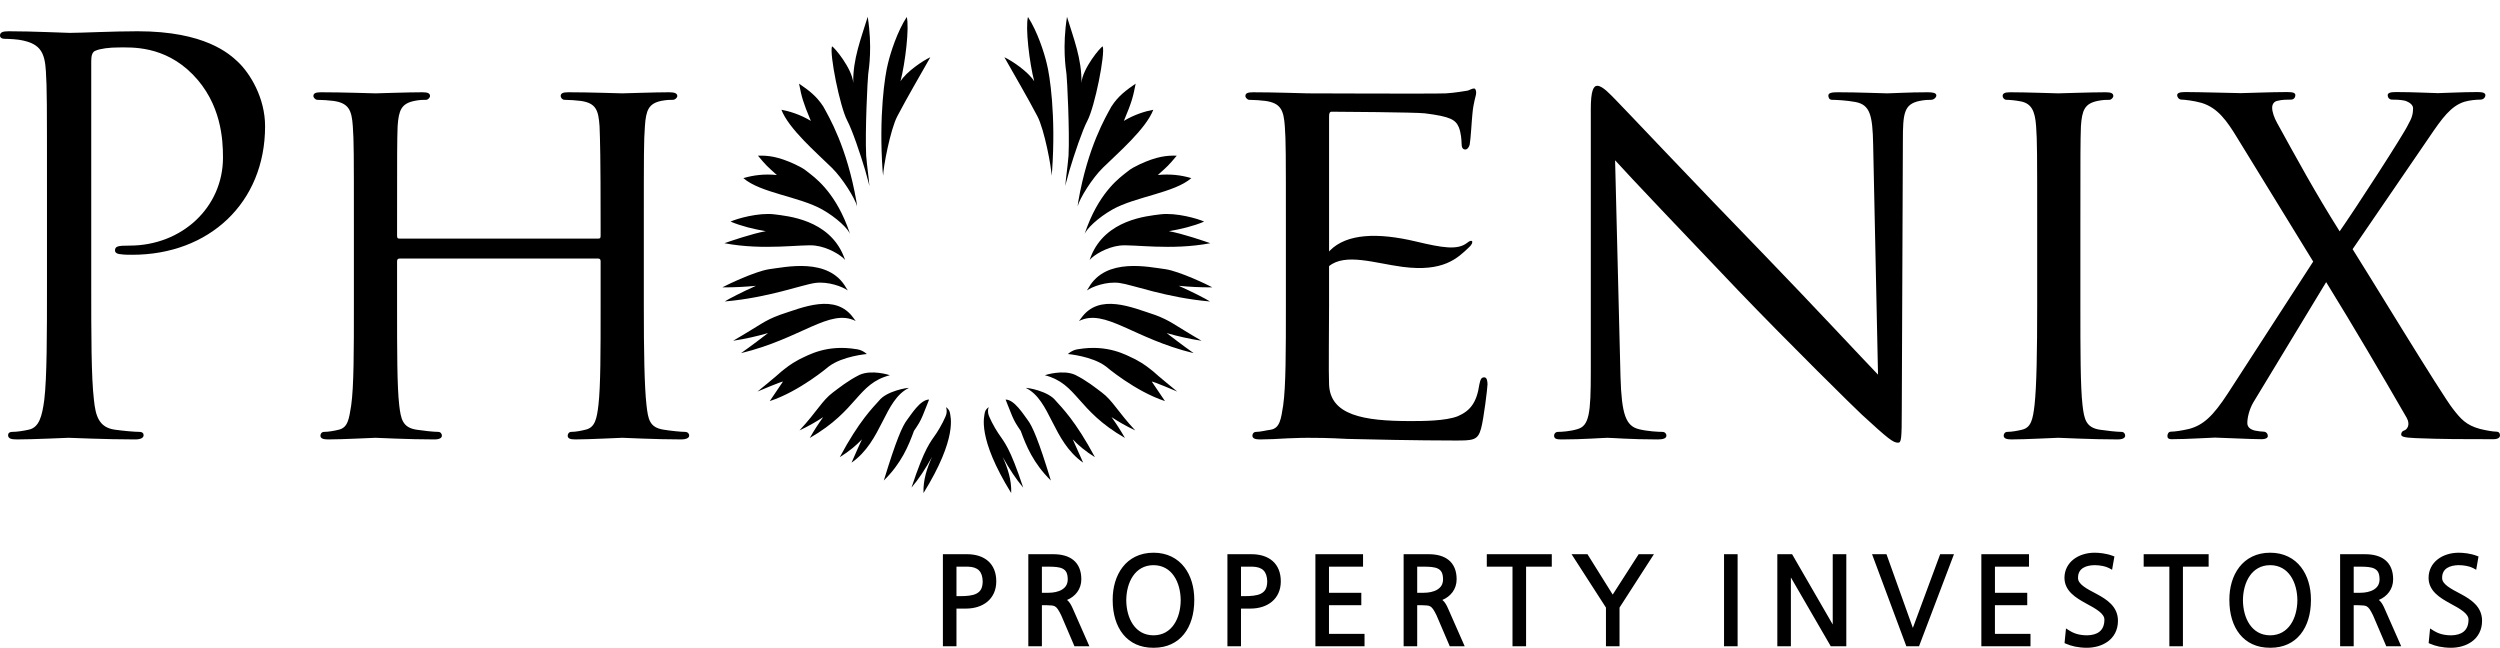
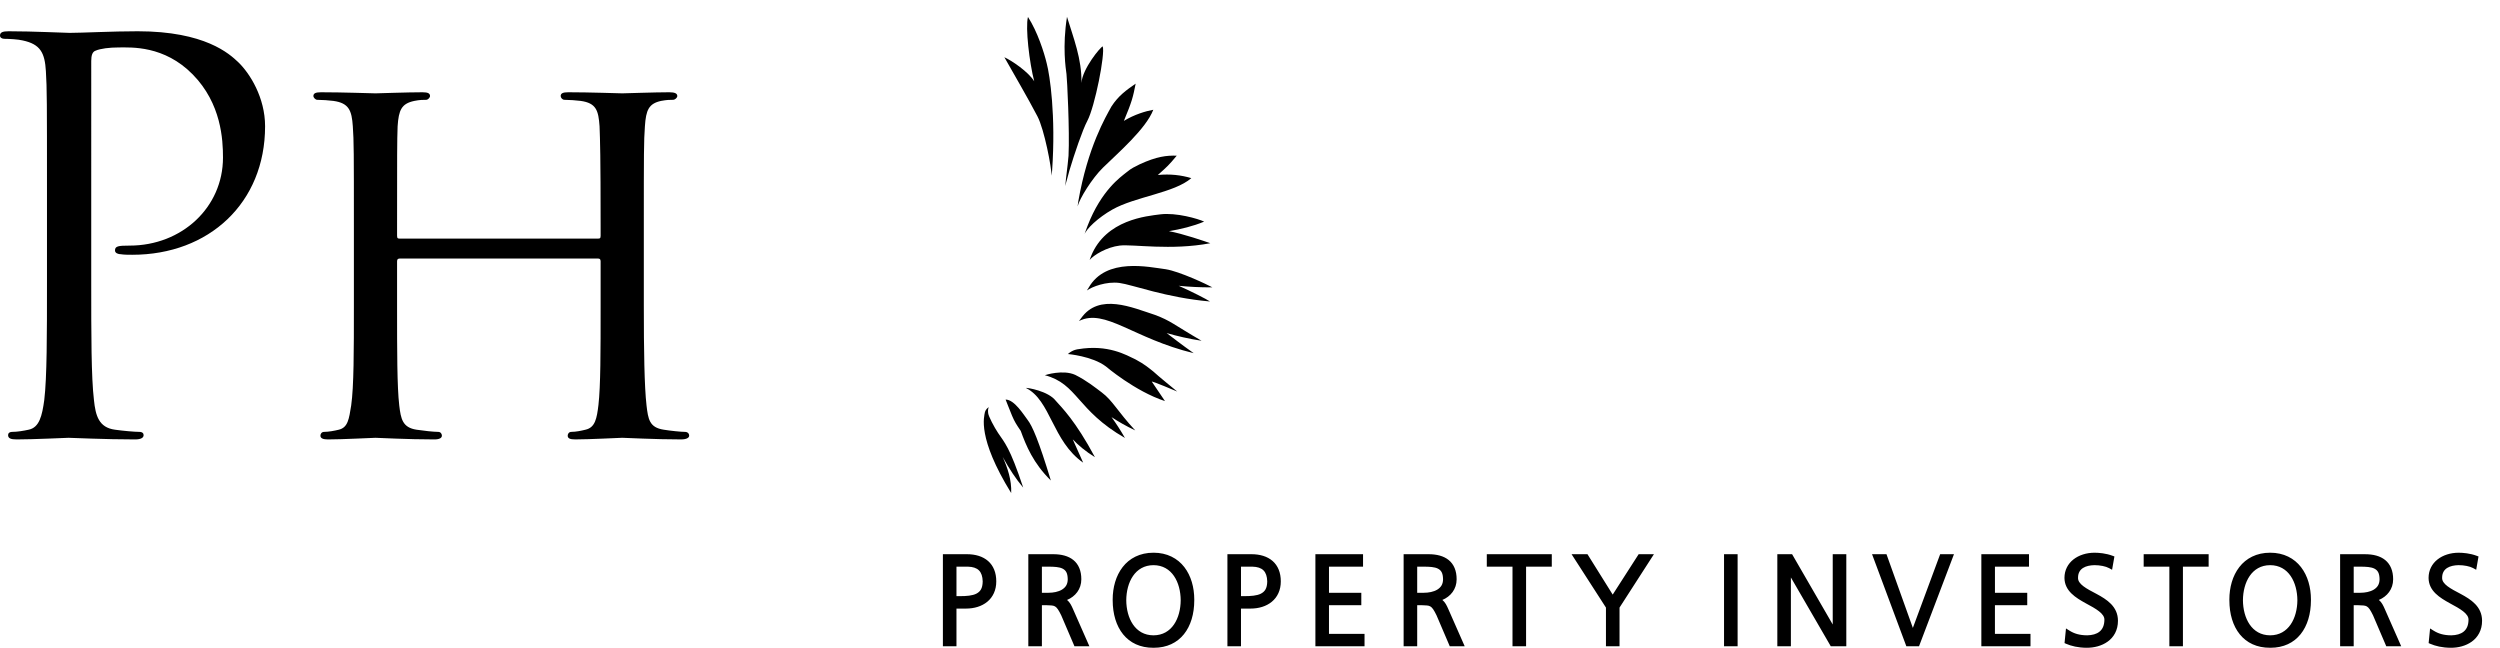
<svg xmlns="http://www.w3.org/2000/svg" version="1.1" id="Layer_1" x="0px" y="0px" width="317.382px" height="82.236px" viewBox="0 0 317.382 82.236" enable-background="new 0 0 317.382 82.236" xml:space="preserve">
  <path fill="#000000" d="M17.477,3.969c-3.15,0-7.128,0.205-8.635,0.205c-0.549,0-4.661-0.205-7.747-0.205  C0.344,3.969,0,4.104,0,4.516c0,0.276,0.274,0.412,0.55,0.412c0.614,0,1.781,0.068,2.328,0.206C5.14,5.612,5.688,6.71,5.826,9.04  c0.138,2.192,0.138,4.113,0.138,14.806v12.063c0,6.581,0,11.994-0.344,14.874c-0.273,1.986-0.616,3.495-1.987,3.77  c-0.618,0.137-1.439,0.275-2.057,0.275c-0.412,0-0.548,0.203-0.548,0.41c0,0.411,0.342,0.549,1.097,0.549  c2.056,0,6.375-0.207,6.579-0.207c0.344,0,4.662,0.207,8.432,0.207c0.755,0,1.096-0.207,1.096-0.549c0-0.207-0.136-0.41-0.549-0.41  c-0.615,0-2.126-0.139-3.084-0.275c-2.056-0.274-2.467-1.783-2.672-3.77c-0.344-2.88-0.344-8.293-0.344-14.874V7.737  c0-0.685,0.14-1.164,0.549-1.302c0.616-0.273,1.782-0.412,2.947-0.412c1.577,0,5.757-0.273,9.391,3.429  c3.635,3.701,3.839,8.293,3.839,10.556c0,6.305-5.209,11.172-11.859,11.172c-1.438,0-1.851,0.068-1.851,0.617  c0,0.342,0.413,0.479,0.754,0.479c0.344,0.068,1.097,0.068,1.44,0.068c9.733,0,16.861-6.58,16.861-16.314  c0-3.632-1.919-6.717-3.426-8.154C29.131,6.847,26.046,3.969,17.477,3.969 M86.944,54.828c-0.481,0-1.85-0.139-2.672-0.275  c-1.853-0.274-1.988-1.372-2.194-3.084c-0.274-2.399-0.343-6.992-0.343-12.613V28.576c0-9.05,0-10.694,0.138-12.546  c0.136-2.055,0.48-2.877,2.055-3.22c0.755-0.138,1.097-0.138,1.51-0.138c0.272,0,0.547-0.274,0.547-0.479  c0-0.343-0.342-0.48-1.027-0.48c-1.784,0-5.622,0.138-5.963,0.138c-0.276,0-4.183-0.138-6.855-0.138  c-0.685,0-0.959,0.138-0.959,0.48c0,0.205,0.206,0.479,0.479,0.479c0.548,0,1.576,0.069,2.055,0.138  c1.989,0.274,2.261,1.233,2.4,3.22c0.069,1.852,0.135,3.634,0.135,12.681v1.234c0,0.344-0.135,0.344-0.34,0.344H50.754  c-0.206,0-0.344,0-0.344-0.344v-1.234c0-9.047,0-10.829,0.069-12.681c0.137-2.055,0.481-2.877,2.126-3.22  c0.684-0.138,1.095-0.138,1.509-0.138c0.205,0,0.479-0.274,0.479-0.479c0-0.343-0.274-0.48-0.96-0.48  c-1.85,0-5.689,0.138-5.962,0.138c-0.344,0-4.181-0.138-6.924-0.138c-0.686,0-0.96,0.138-0.96,0.48c0,0.205,0.274,0.479,0.479,0.479  c0.55,0,1.578,0.069,2.06,0.138c1.985,0.274,2.329,1.233,2.465,3.22c0.136,1.852,0.136,3.496,0.136,12.546v10.279  c0,5.621,0,10.214-0.342,12.613c-0.274,1.712-0.41,2.81-1.575,3.084c-0.548,0.137-1.304,0.275-1.854,0.275  c-0.34,0-0.477,0.272-0.477,0.479c0,0.343,0.342,0.48,0.959,0.48c1.852,0,5.689-0.207,6.033-0.207c0.273,0,4.112,0.207,7.47,0.207  c0.685,0,0.959-0.207,0.959-0.48c0-0.206-0.136-0.479-0.48-0.479c-0.546,0-1.85-0.139-2.741-0.275  c-1.783-0.274-1.989-1.372-2.193-3.084c-0.276-2.399-0.276-6.854-0.276-12.475v-5.826c0-0.274,0.138-0.344,0.344-0.344H75.91  c0.205,0,0.34,0.069,0.34,0.344v5.826c0,5.62,0,10.007-0.274,12.406c-0.205,1.713-0.41,2.878-1.645,3.152  c-0.545,0.137-1.231,0.275-1.781,0.275c-0.342,0-0.478,0.272-0.478,0.479c0,0.343,0.274,0.48,0.96,0.48  c1.78,0,5.687-0.207,5.963-0.207c0.341,0,4.179,0.207,7.468,0.207c0.686,0,1.03-0.207,1.03-0.48  C87.493,55.101,87.357,54.828,86.944,54.828" />
-   <path fill="#000000" d="M103.498,35.921c1.655-0.217,3.484,0.479,4.137,0.958c-0.086-0.122-0.233-0.362-0.224-0.355  c-2.21-3.886-7.672-2.612-9.79-2.344c-1.765,0.281-5.227,1.928-5.918,2.299c1.524,0.015,2.955-0.069,4.271-0.196  c-1.604,0.71-3.52,1.689-3.97,1.989C97.577,37.792,101.845,36.139,103.498,35.921 M94.374,22.614  c2.155,1.882,7.107,2.341,10.026,3.99c1.781,1.008,3.372,2.48,3.584,3.265c-0.142-0.427-0.283-0.773-0.435-1.2  c-1.758-4.54-4.241-6.219-4.876-6.741c-0.856-0.702-1.024-0.672-1.743-1.068c-2.182-1.006-3.423-1.132-4.706-1.097  c1.039,1.249,1.161,1.34,2.401,2.457C97.054,22.059,95.643,22.234,94.374,22.614 M109.854,21.663  c0.03,0.181,0.467,1.646,0.522,1.958c-0.109-1.313-0.276-2.258-0.414-3.848c-0.153-3.145,0.184-9.814,0.26-10.378  c0.091-0.704,0.535-3.453-0.064-7.261c-0.797,2.616-1.915,5.406-1.832,8.394c-0.148-1.84-2.43-4.57-2.702-4.641  c-0.339,0.925,0.997,7.656,1.944,9.439C108.194,16.506,109.226,19.552,109.854,21.663 M108.637,40.754  c-0.141-0.166-0.141-0.195-0.262-0.348c-2.286-3.267-6.527-1.351-9.361-0.436c-2.042,0.756-2.364,1.216-5.939,3.289  c1.622-0.243,3.086-0.592,4.428-0.974c-0.763,0.578-1.808,1.403-3.431,2.55C101.756,42.976,105.327,39.099,108.637,40.754   M105.609,21.303c1.353,1.326,2.955,3.902,3.201,4.897c-0.044-0.232-0.052-0.432-0.086-0.634  c-1.208-6.924-3.485-10.729-4.214-12.057c-0.89-1.363-1.848-2.045-3.068-2.89c0.344,1.741,0.466,2.261,1.495,4.729  c-1.335-0.817-2.787-1.245-3.735-1.413C100.136,16.365,103.682,19.411,105.609,21.303 M103.455,31.175  c1.657,0.195,3.316,1.204,3.832,1.829c-0.087-0.225-0.106-0.286-0.182-0.484c-1.872-4.657-7.122-5.089-8.788-5.307  c-2.017-0.256-4.833,0.567-5.57,0.92c1.396,0.589,2.961,0.958,4.47,1.217c-1.725,0.306-4.617,1.303-5.253,1.527  C96.966,31.828,101.797,30.979,103.455,31.175 M117.13,52.786c0.265-0.616,0.806-2.045,0.822-2.063  c-1.131,0-2.318,1.971-2.785,2.569c-0.611,0.786-1.394,2.57-2.962,7.707c2.24-2.191,3.152-4.445,3.824-6.295  C116.61,53.85,116.805,53.544,117.13,52.786 M120.572,52.298c-0.109-0.353-0.369-0.53-0.479-0.609  c0.075,0.235,0.117,0.34,0.075,0.756c-0.043,0.417-0.787,1.81-1.264,2.526c-0.815,1.224-1.468,1.753-3.187,6.93  c0.89-1.035,1.813-2.445,2.606-3.893c-0.625,1.401-1.146,2.913-1.081,4.587C121.595,55.542,120.677,52.892,120.572,52.298   M112.97,47.635c-0.048-0.027-2.304-0.749-3.855-0.044c-1.49,0.747-2.574,1.635-3.37,2.229c-1.391,1.04-1.985,2.385-4.249,4.823  c1.181-0.559,2.163-1.127,3.011-1.688c-0.556,0.762-1.13,1.634-1.705,2.646C108.94,52.074,108.799,48.731,112.97,47.635   M105.225,46.52c1.743-1.314,4.822-1.574,4.822-1.574c-0.639-0.57-1.291-0.611-1.291-0.611c-3.806-0.642-6.121,0.738-7.306,1.299  c-1.192,0.643-1.635,1.054-2.246,1.529c-0.474,0.458-3.039,2.546-3.039,2.546s3.329-1.416,3.222-1.248s-1.666,2.461-1.666,2.461  C101.542,49.668,105.225,46.52,105.225,46.52 M115.385,49.246c-0.19-0.035-2.839,0.391-3.798,1.629  c-0.768,0.871-2.494,2.527-4.976,7.164c1.219-0.755,2.108-1.513,2.815-2.26c-0.385,0.833-0.82,1.805-1.321,2.958  C112.033,55.993,112.207,50.812,115.385,49.246 M112.118,22.305c-0.002-1.024,0.913-5.859,1.794-7.539  c1.303-2.484,2.771-4.972,4.197-7.499c-0.881,0.391-3.052,1.839-3.79,3.057c0.61-2.336,1.141-6.847,0.795-8.171  c-1.202,1.854-2.056,4.515-2.385,5.908c-0.389,1.465-1.17,6.599-0.681,13.608C112.063,21.873,112.104,22.069,112.118,22.305" />
  <path fill="#000000" d="M135.653,19.774c-0.137,1.589-0.306,2.533-0.415,3.847c0.056-0.313,0.494-1.776,0.523-1.958  c0.63-2.111,1.66-5.156,2.286-6.336c0.947-1.783,2.283-8.514,1.945-9.438c-0.274,0.068-2.554,2.8-2.704,4.64  c0.084-2.987-1.033-5.777-1.831-8.394c-0.599,3.808-0.156,6.556-0.064,7.262C135.47,9.958,135.808,16.629,135.653,19.774   M127.664,50.724c0.016,0.018,0.558,1.446,0.822,2.062c0.326,0.759,0.52,1.063,1.1,1.92c0.673,1.849,1.585,4.104,3.825,6.295  c-1.568-5.137-2.352-6.921-2.962-7.706C129.981,52.694,128.794,50.724,127.664,50.724 M126.713,54.971  c-0.479-0.717-1.222-2.109-1.264-2.526c-0.043-0.416-0.001-0.521,0.075-0.755c-0.111,0.077-0.371,0.256-0.48,0.608  c-0.104,0.594-1.023,3.244,3.331,10.297c0.064-1.673-0.457-3.186-1.082-4.587c0.792,1.446,1.716,2.856,2.606,3.893  C128.18,56.723,127.528,56.193,126.713,54.971 M147.299,27.213c-1.666,0.217-6.916,0.648-8.788,5.307  c-0.077,0.198-0.096,0.26-0.181,0.484c0.516-0.626,2.174-1.634,3.831-1.829c1.657-0.194,6.488,0.653,11.49-0.298  c-0.635-0.226-3.527-1.223-5.252-1.528c1.509-0.258,3.074-0.627,4.47-1.216C152.132,27.78,149.316,26.956,147.299,27.213   M142.943,21.928c-0.635,0.522-3.118,2.202-4.875,6.74c-0.153,0.428-0.295,0.774-0.436,1.201c0.212-0.784,1.803-2.257,3.584-3.264  c2.919-1.651,7.871-2.109,10.026-3.991c-1.269-0.38-2.68-0.556-4.252-0.396c1.241-1.115,1.364-1.208,2.402-2.456  c-1.283-0.034-2.524,0.091-4.706,1.097C143.967,21.256,143.799,21.225,142.943,21.928 M136.807,26.2  c0.244-0.995,1.846-3.57,3.2-4.897c1.929-1.891,5.474-4.938,6.407-7.367c-0.948,0.168-2.4,0.597-3.735,1.413  c1.029-2.468,1.152-2.987,1.496-4.729c-1.221,0.845-2.178,1.527-3.069,2.889c-0.73,1.328-3.006,5.135-4.214,12.058  C136.857,25.768,136.85,25.968,136.807,26.2 M134.029,50.875c-0.958-1.238-3.608-1.664-3.798-1.63  c3.178,1.567,3.352,6.748,7.28,9.491c-0.502-1.152-0.936-2.124-1.321-2.957c0.706,0.746,1.595,1.506,2.814,2.26  C136.524,53.403,134.797,51.746,134.029,50.875 M149.452,49.708c0,0-2.565-2.088-3.038-2.547c-0.612-0.474-1.055-0.886-2.248-1.528  c-1.184-0.561-3.499-1.94-7.304-1.299c0,0-0.652,0.041-1.292,0.611c0,0,3.08,0.26,4.822,1.573c0,0,3.683,3.149,7.504,4.402  c0,0-1.559-2.293-1.666-2.461S149.452,49.708,149.452,49.708 M153.914,36.479c-0.691-0.371-4.154-2.018-5.918-2.299  c-2.117-0.269-7.579-1.542-9.79,2.345c0.009-0.008-0.138,0.232-0.224,0.354c0.653-0.479,2.482-1.176,4.136-0.958  c1.654,0.218,5.922,1.871,11.495,2.352c-0.45-0.301-2.365-1.28-3.97-1.99C150.958,36.41,152.39,36.493,153.914,36.479   M146.603,39.97c-2.833-0.914-7.075-2.83-9.36,0.437c-0.122,0.152-0.122,0.182-0.262,0.347c3.31-1.654,6.879,2.222,14.564,4.083  c-1.623-1.146-2.668-1.971-3.431-2.55c1.342,0.382,2.806,0.731,4.428,0.974C148.967,41.188,148.645,40.727,146.603,39.97   M139.872,49.82c-0.795-0.595-1.88-1.482-3.37-2.229c-1.551-0.705-3.807,0.018-3.854,0.044c4.169,1.097,4.028,4.439,10.167,7.966  c-0.575-1.012-1.149-1.883-1.705-2.646c0.848,0.562,1.83,1.129,3.012,1.688C141.856,52.205,141.263,50.86,139.872,49.82   M127.507,7.267c1.426,2.528,2.894,5.015,4.198,7.5c0.88,1.678,1.795,6.514,1.793,7.538c0.014-0.235,0.055-0.432,0.07-0.636  c0.488-7.011-0.293-12.144-0.681-13.608c-0.329-1.394-1.182-4.054-2.384-5.908c-0.347,1.324,0.184,5.835,0.795,8.171  C130.56,9.106,128.389,7.658,127.507,7.267" />
  <path fill="#000000" d="M158.865,70.357h-3.041v11.689h1.723v-4.785h1.207c1.046,0,2.001-0.283,2.708-0.869  c0.709-0.583,1.143-1.475,1.139-2.582c0.004-1.111-0.367-2.002-1.039-2.589C160.889,70.633,159.953,70.357,158.865,70.357   M160.07,75.37c-0.503,0.256-1.265,0.313-2.077,0.312h-0.446v-3.743l1.46,0.001c1.266,0.035,1.835,0.604,1.872,1.871  C160.864,74.73,160.563,75.109,160.07,75.37 M168.719,76.833h4.103v-1.579h-4.103v-3.315l4.324,0.002v-1.582h-6.049v11.689h6.238  v-1.581h-4.514V76.833z M122.743,70.357h-3.04v11.689h1.723v-4.785h1.205c1.046,0,2.003-0.283,2.711-0.869  c0.708-0.583,1.141-1.475,1.137-2.582c0.004-1.111-0.366-2.002-1.04-2.589C124.768,70.633,123.83,70.357,122.743,70.357   M123.948,75.37c-0.502,0.256-1.264,0.313-2.076,0.312h-0.446v-3.743l1.459,0.001c1.266,0.035,1.836,0.604,1.871,1.871  C124.742,74.73,124.441,75.109,123.948,75.37 M135.465,76.164c1.044-0.431,1.815-1.365,1.812-2.624  c0.005-1.075-0.352-1.909-1.003-2.438c-0.648-0.528-1.535-0.744-2.56-0.745h-3.166v11.689h1.724v-5.215l0.588,0.001  c1.055,0.052,1.197-0.074,1.866,1.286l1.68,3.928h1.896l-2.081-4.722C136.028,76.887,135.827,76.457,135.465,76.164 M134.811,74.86  c-0.455,0.274-1.097,0.395-1.698,0.394h-0.841v-3.314h0.809c0.746-0.004,1.406,0.037,1.818,0.248  c0.399,0.212,0.64,0.518,0.654,1.353C135.547,74.202,135.265,74.579,134.811,74.86 M146.438,70.167v0.002  c-1.733-0.005-3.061,0.716-3.917,1.826c-0.859,1.109-1.262,2.583-1.263,4.118c0,0.031,0,0.063,0.001,0.095  c0.002,3.475,1.807,6.048,5.179,6.028h0.035c3.35,0,5.142-2.567,5.143-6.032c-0.001-0.03,0-0.057,0-0.091  c-0.001-1.535-0.405-3.009-1.262-4.118C149.498,70.887,148.17,70.164,146.438,70.167 M146.438,80.656  c-2.354-0.004-3.439-2.185-3.456-4.454c0.017-2.269,1.102-4.448,3.456-4.454c2.354,0.006,3.439,2.186,3.455,4.454  C149.877,78.472,148.792,80.652,146.438,80.656 M183.111,76.164c1.044-0.431,1.815-1.365,1.812-2.624  c0.005-1.075-0.352-1.909-1.003-2.438c-0.647-0.528-1.534-0.744-2.559-0.745l-3.167,0.001v11.688h1.723v-5.215l0.589,0.001  c1.057,0.054,1.199-0.074,1.866,1.286l1.68,3.928h1.896l-2.081-4.722C183.675,76.887,183.474,76.457,183.111,76.164 M182.457,74.86  c-0.455,0.274-1.096,0.395-1.697,0.394h-0.843v-3.314h0.812c0.744-0.004,1.405,0.037,1.816,0.248  c0.398,0.212,0.641,0.518,0.655,1.353C183.193,74.204,182.911,74.579,182.457,74.86 M302.003,76.164  c1.044-0.431,1.815-1.365,1.813-2.623c0.004-1.076-0.354-1.91-1.003-2.438c-0.648-0.528-1.536-0.744-2.561-0.744h-3.168v11.687  h1.725v-5.213l0.589,0.001c1.055,0.053,1.199-0.073,1.867,1.286l1.679,3.926h1.896l-2.081-4.719  C302.566,76.887,302.367,76.457,302.003,76.164 M301.349,74.86c-0.454,0.273-1.097,0.395-1.698,0.394h-0.841v-3.314h0.81  c0.745-0.004,1.406,0.037,1.818,0.248c0.397,0.212,0.64,0.517,0.655,1.354C302.084,74.203,301.803,74.579,301.349,74.86   M266.181,75.41c-1.313-0.687-2.416-1.261-2.368-2.076c0.001-1.182,0.989-1.561,2.076-1.586c0.703-0.002,1.448,0.145,1.859,0.374  l0.387,0.212l0.296-1.689l-0.246-0.091c-0.816-0.307-1.712-0.385-2.28-0.385c-2.053,0.004-3.812,1.207-3.816,3.198  c0.016,1.67,1.441,2.521,2.698,3.218c1.307,0.698,2.419,1.328,2.372,2.121c-0.019,1.386-0.903,1.918-2.173,1.95  c-0.983-0.002-1.668-0.221-2.271-0.601l-0.431-0.273l-0.052,0.508l-0.133,1.353l0.211,0.093c0.624,0.271,1.506,0.501,2.628,0.501  c0.908-0.002,1.874-0.23,2.64-0.783c0.767-0.547,1.307-1.443,1.303-2.652C268.875,76.983,267.444,76.091,266.181,75.41   M272.144,71.938h3.262v10.106h1.723V71.938h3.264v-1.58h-8.248V71.938z M288.203,70.168c-1.732-0.004-3.061,0.719-3.917,1.827  c-0.857,1.109-1.262,2.582-1.262,4.118c0,0.033,0,0.066,0.002,0.095c0,3.475,1.806,6.048,5.177,6.027  c0.013,0,0.025,0.001,0.037,0.001c3.349,0,5.136-2.567,5.14-6.033v-0.092c0-1.534-0.403-3.007-1.262-4.116  C291.264,70.887,289.935,70.164,288.203,70.168 M288.203,80.656c-2.354-0.005-3.439-2.186-3.456-4.454  c0.017-2.268,1.103-4.45,3.456-4.454c2.354,0.004,3.439,2.187,3.456,4.454C291.642,78.471,290.556,80.651,288.203,80.656   M188.752,71.939h3.264v10.107h1.724V71.939h3.264v-1.581h-8.251V71.939z M312.406,75.41c-1.313-0.688-2.417-1.261-2.37-2.075  c0.002-1.182,0.991-1.562,2.078-1.588c0.702-0.002,1.449,0.146,1.86,0.375l0.386,0.213l0.294-1.691l-0.245-0.09  c-0.815-0.307-1.711-0.385-2.281-0.385c-2.052,0.004-3.811,1.207-3.814,3.198c0.015,1.67,1.439,2.52,2.698,3.218  c1.305,0.698,2.42,1.328,2.372,2.12c-0.021,1.386-0.904,1.919-2.173,1.951c-0.982-0.001-1.669-0.221-2.271-0.601l-0.434-0.273  l-0.05,0.508l-0.134,1.353l0.212,0.092c0.624,0.271,1.508,0.501,2.629,0.501c0.907,0,1.874-0.23,2.639-0.781  c0.766-0.548,1.308-1.444,1.304-2.653C315.1,76.983,313.667,76.091,312.406,75.41 M253.263,76.833h4.101v-1.579h-4.1v-3.315h4.323  v-1.58h-6.049v11.687h6.239v-1.578h-4.515V76.833z M242.843,79.716l-3.349-9.358h-1.832l4.354,11.688h1.608l0.077-0.201l4.36-11.486  h-1.753L242.843,79.716z M218.871,82.047h1.724V70.358h-1.724V82.047z M204.737,75.487l-3.203-5.129h-2.019l4.365,6.777v4.911h1.724  v-4.911l4.366-6.777h-1.938L204.737,75.487z M232.67,79.281l-5.158-8.923h-1.875v11.687h1.722v-8.736l5.063,8.736h1.972V70.358  h-1.724V79.281z" />
-   <path fill="#000000" d="M188.43,47.904c-0.345,0-0.48,0.206-0.619,0.89c-0.341,2.331-1.164,3.361-2.74,4.045  c-1.575,0.617-4.454,0.617-6.033,0.617c-5.962,0-10.174-0.752-10.31-4.662c-0.069-1.164,0-7.948,0-9.938v-5.073  c2.093-1.69,5.814-0.367,9.302,0.092c5.209,0.684,6.993-1.068,8.529-2.543c0.588-0.564,0.406-1.076-0.272-0.526  c-1.234,1-3.208,0.641-6.533-0.148c-4.86-1.155-8.781-1.009-10.915,1.148c-0.038,0.038-0.075,0.082-0.11,0.123v-17.13  c0-0.411,0.068-0.617,0.34-0.617c0.686,0,10.795,0.069,11.821,0.206c3.289,0.411,3.907,0.822,4.317,1.782  c0.273,0.685,0.344,1.645,0.344,2.057c0,0.479,0.136,0.753,0.48,0.753c0.274,0,0.479-0.343,0.549-0.617  c0.136-0.685,0.273-3.289,0.341-3.838c0.139-1.645,0.479-2.33,0.479-2.74c0-0.276-0.067-0.551-0.271-0.551  c-0.274,0-0.548,0.207-0.822,0.274c-0.48,0.07-1.579,0.276-2.743,0.344c-1.371,0.068-17.099,0-17.509,0  c-0.34,0-4.249-0.138-6.99-0.138c-0.688,0-0.96,0.138-0.96,0.48c0,0.205,0.272,0.479,0.48,0.479c0.546,0,1.576,0.068,2.055,0.138  c1.989,0.274,2.331,1.233,2.47,3.221c0.136,1.851,0.136,3.495,0.136,12.545v10.279c0,5.621,0,10.215-0.345,12.613  c-0.271,1.712-0.409,2.88-1.574,3.084c-0.551,0.068-1.303,0.275-1.852,0.275c-0.344,0-0.479,0.272-0.479,0.479  c0,0.342,0.341,0.48,0.96,0.48c0.96,0,2.33-0.067,3.496-0.139c1.304-0.068,2.468-0.068,2.604-0.068c0.89,0,2.469,0,5.004,0.14  c2.469,0.067,9.079,0.204,13.604,0.204c2.331,0,2.945,0,3.358-1.509c0.343-1.234,0.821-5.207,0.821-5.621  C188.84,48.384,188.771,47.904,188.43,47.904 M244.727,11.713c-2.467,0-4.454,0.138-5.142,0.138c-0.686,0-3.563-0.138-6.304-0.138  c-0.686,0-1.166,0.07-1.166,0.412c0,0.206,0.069,0.548,0.48,0.548c0.479,0,1.85,0.068,2.947,0.274  c1.85,0.343,2.191,1.645,2.26,5.414l0.618,29.201c-1.853-1.92-8.294-8.843-14.257-15.013c-9.32-9.596-18.092-18.917-19.053-19.877  c-0.618-0.616-1.646-1.782-2.331-1.782c-0.479,0-0.823,0.616-0.823,2.947v33.381c0,5.278-0.204,6.854-1.714,7.267  c-0.891,0.273-1.985,0.343-2.467,0.343c-0.273,0-0.479,0.204-0.479,0.479c0,0.413,0.342,0.48,0.961,0.48  c2.739,0,5.275-0.207,5.824-0.207s2.949,0.207,6.374,0.207c0.686,0,1.099-0.139,1.099-0.48c0-0.274-0.207-0.479-0.479-0.479  c-0.551,0-1.919-0.069-3.019-0.343c-1.644-0.412-2.191-1.852-2.329-6.649l-0.686-27.487c1.851,2.058,8.638,9.187,15.627,16.521  c6.373,6.648,15.08,15.217,15.696,15.765c3.358,3.086,3.975,3.565,4.593,3.565c0.41,0,0.479-0.344,0.479-4.182l0.139-34.136  c0-3.495,0.135-4.66,2.124-5.071c0.686-0.138,1.165-0.138,1.438-0.138c0.41,0,0.687-0.342,0.687-0.548  C245.825,11.783,245.344,11.713,244.727,11.713 M269.318,54.828c-0.546,0-1.85-0.139-2.739-0.275  c-1.784-0.273-1.989-1.372-2.194-3.084c-0.275-2.398-0.275-6.992-0.275-12.613V28.576c0-9.05,0-10.694,0.069-12.545  c0.137-2.056,0.48-2.879,2.125-3.221c0.687-0.138,1.096-0.138,1.509-0.138c0.204,0,0.479-0.274,0.479-0.479  c0-0.343-0.275-0.48-0.959-0.48c-1.851,0-5.758,0.138-6.033,0.138c-0.342,0-4.111-0.138-6.099-0.138  c-0.687,0-0.961,0.138-0.961,0.48c0,0.205,0.206,0.479,0.48,0.479c0.411,0,1.164,0.068,1.851,0.206  c1.304,0.273,1.782,1.165,1.919,3.152c0.136,1.851,0.136,3.495,0.136,12.545v10.279c0,5.621-0.067,10.215-0.34,12.613  c-0.206,1.712-0.411,2.811-1.577,3.084c-0.548,0.137-1.303,0.275-1.854,0.275c-0.341,0-0.479,0.272-0.479,0.479  c0,0.342,0.344,0.48,0.959,0.48c1.853,0,5.622-0.207,5.964-0.207c0.275,0,4.183,0.207,7.539,0.207c0.686,0,0.96-0.207,0.96-0.48  C269.798,55.101,269.663,54.828,269.318,54.828 M316.901,54.799c-0.342,0-1.233-0.137-2.056-0.344  c-1.783-0.479-2.468-1.301-3.427-2.535c-1.301-1.576-11.584-18.506-12.748-20.287l9.664-14.121c1.714-2.535,2.809-4.044,4.523-4.591  c0.685-0.206,1.577-0.274,2.055-0.274c0.413,0,0.619-0.343,0.619-0.548c0-0.274-0.275-0.412-0.96-0.412  c-2.058,0-4.523,0.138-5.073,0.138c-0.548,0-3.084-0.138-5.346-0.138c-0.752,0-1.027,0.138-1.027,0.412  c0,0.273,0.206,0.548,0.549,0.548c0.341,0,1.029,0,1.643,0.138c0.618,0.205,1.031,0.548,1.031,0.96c0,0.685-0.139,1.232-0.618,2.055  c-0.548,1.234-6.923,11.034-8.705,13.57c-3.153-5.001-5.415-9.183-7.948-13.776c-0.345-0.616-0.619-1.37-0.619-1.918  c0-0.411,0.207-0.823,0.754-0.891c0.479-0.138,1.234-0.138,1.646-0.138c0.342,0,0.545-0.274,0.545-0.548  c0-0.274-0.203-0.412-1.026-0.412c-2.055,0-5.344,0.138-5.895,0.138c-0.479,0-5.343-0.138-7.059-0.138  c-0.754,0-1.027,0.138-1.027,0.412c0,0.205,0.206,0.548,0.546,0.548c0.345,0,1.578,0.138,2.538,0.411  c2.057,0.617,3.224,2.261,4.594,4.524l9.593,15.626l-10.829,16.726c-1.917,2.945-3.151,4.043-4.935,4.521  c-0.892,0.207-1.781,0.344-2.264,0.344c-0.34,0-0.478,0.275-0.478,0.551c0,0.204,0.068,0.408,0.547,0.408  c1.99,0,5.005-0.204,5.483-0.204c0.551,0,4.522,0.204,5.964,0.204c0.411,0,0.754-0.136,0.754-0.408c0-0.275-0.206-0.551-0.55-0.551  c-0.271,0-0.753-0.067-1.096-0.137c-0.55-0.139-0.958-0.411-0.958-0.957c0-0.618,0.205-1.647,0.754-2.607l9.254-15.283  c3.633,5.895,6.924,11.516,10.213,17.204c0.548,0.958,0,1.574-0.344,1.644c-0.207,0.069-0.343,0.274-0.343,0.48  c0,0.273,0.273,0.411,1.848,0.479c3.292,0.136,6.171,0.136,9.872,0.136c0.549,0,0.823-0.204,0.823-0.478  C317.382,55.006,317.246,54.799,316.901,54.799" />
</svg>